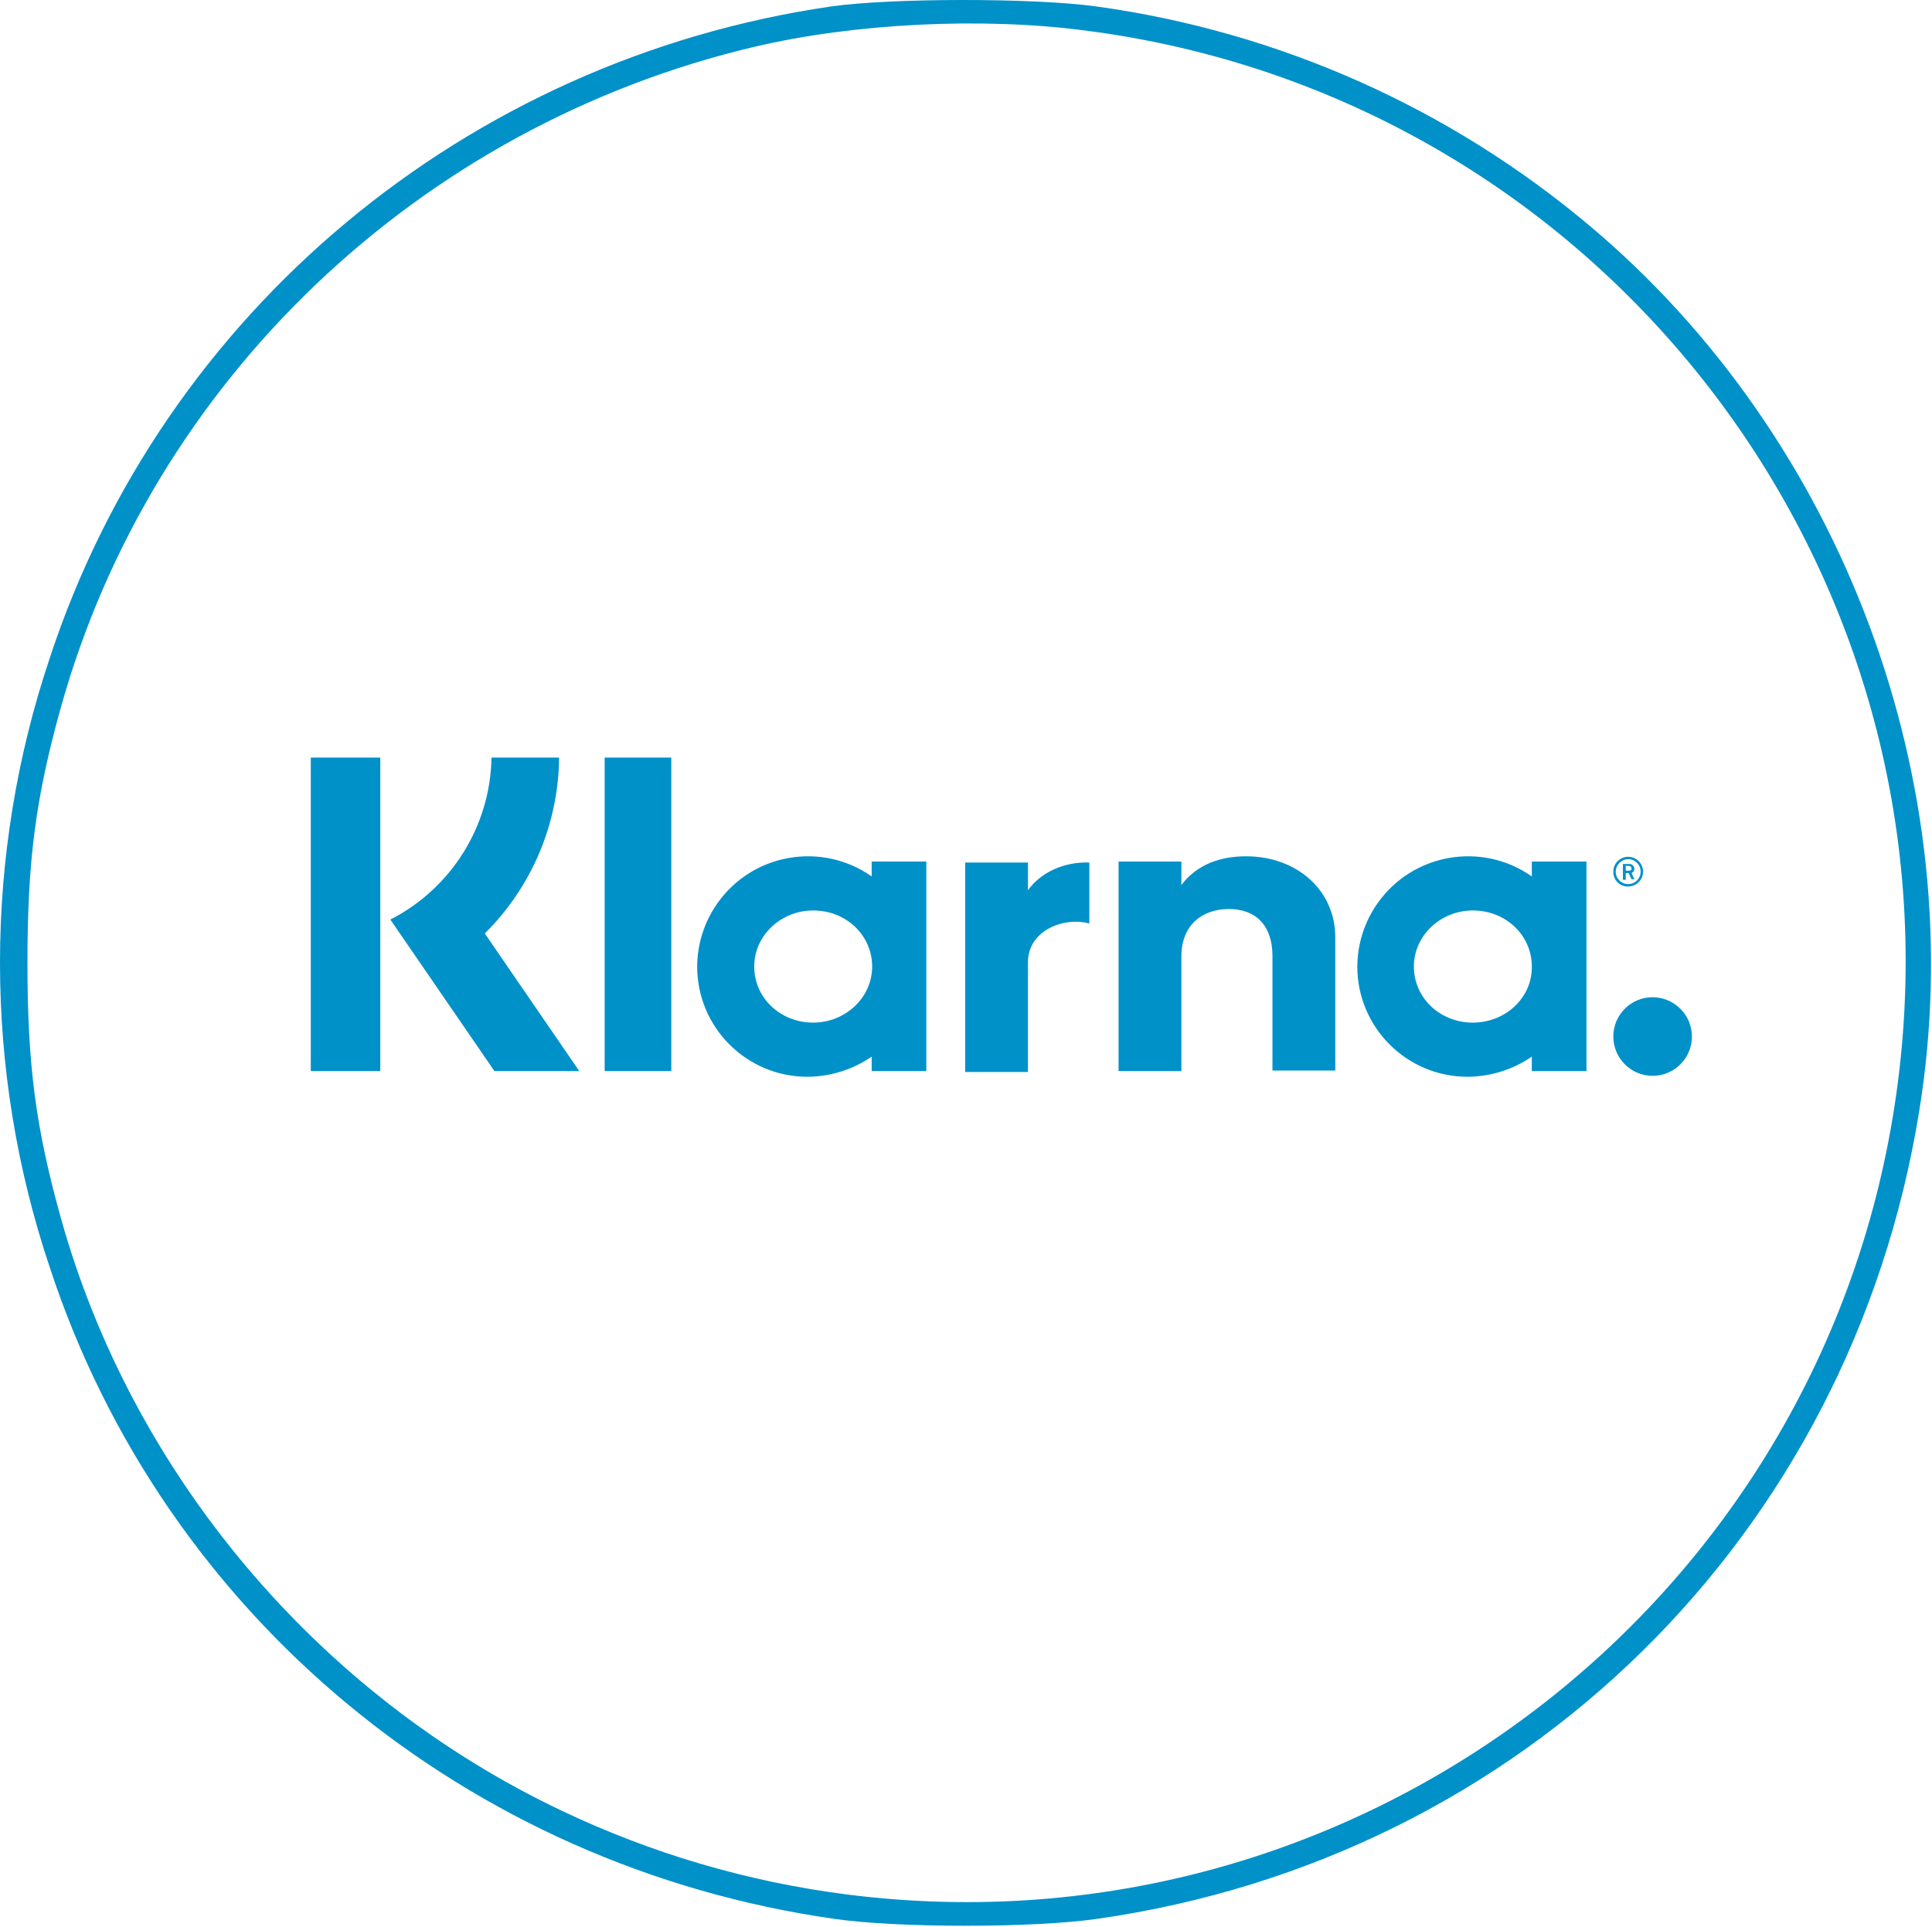
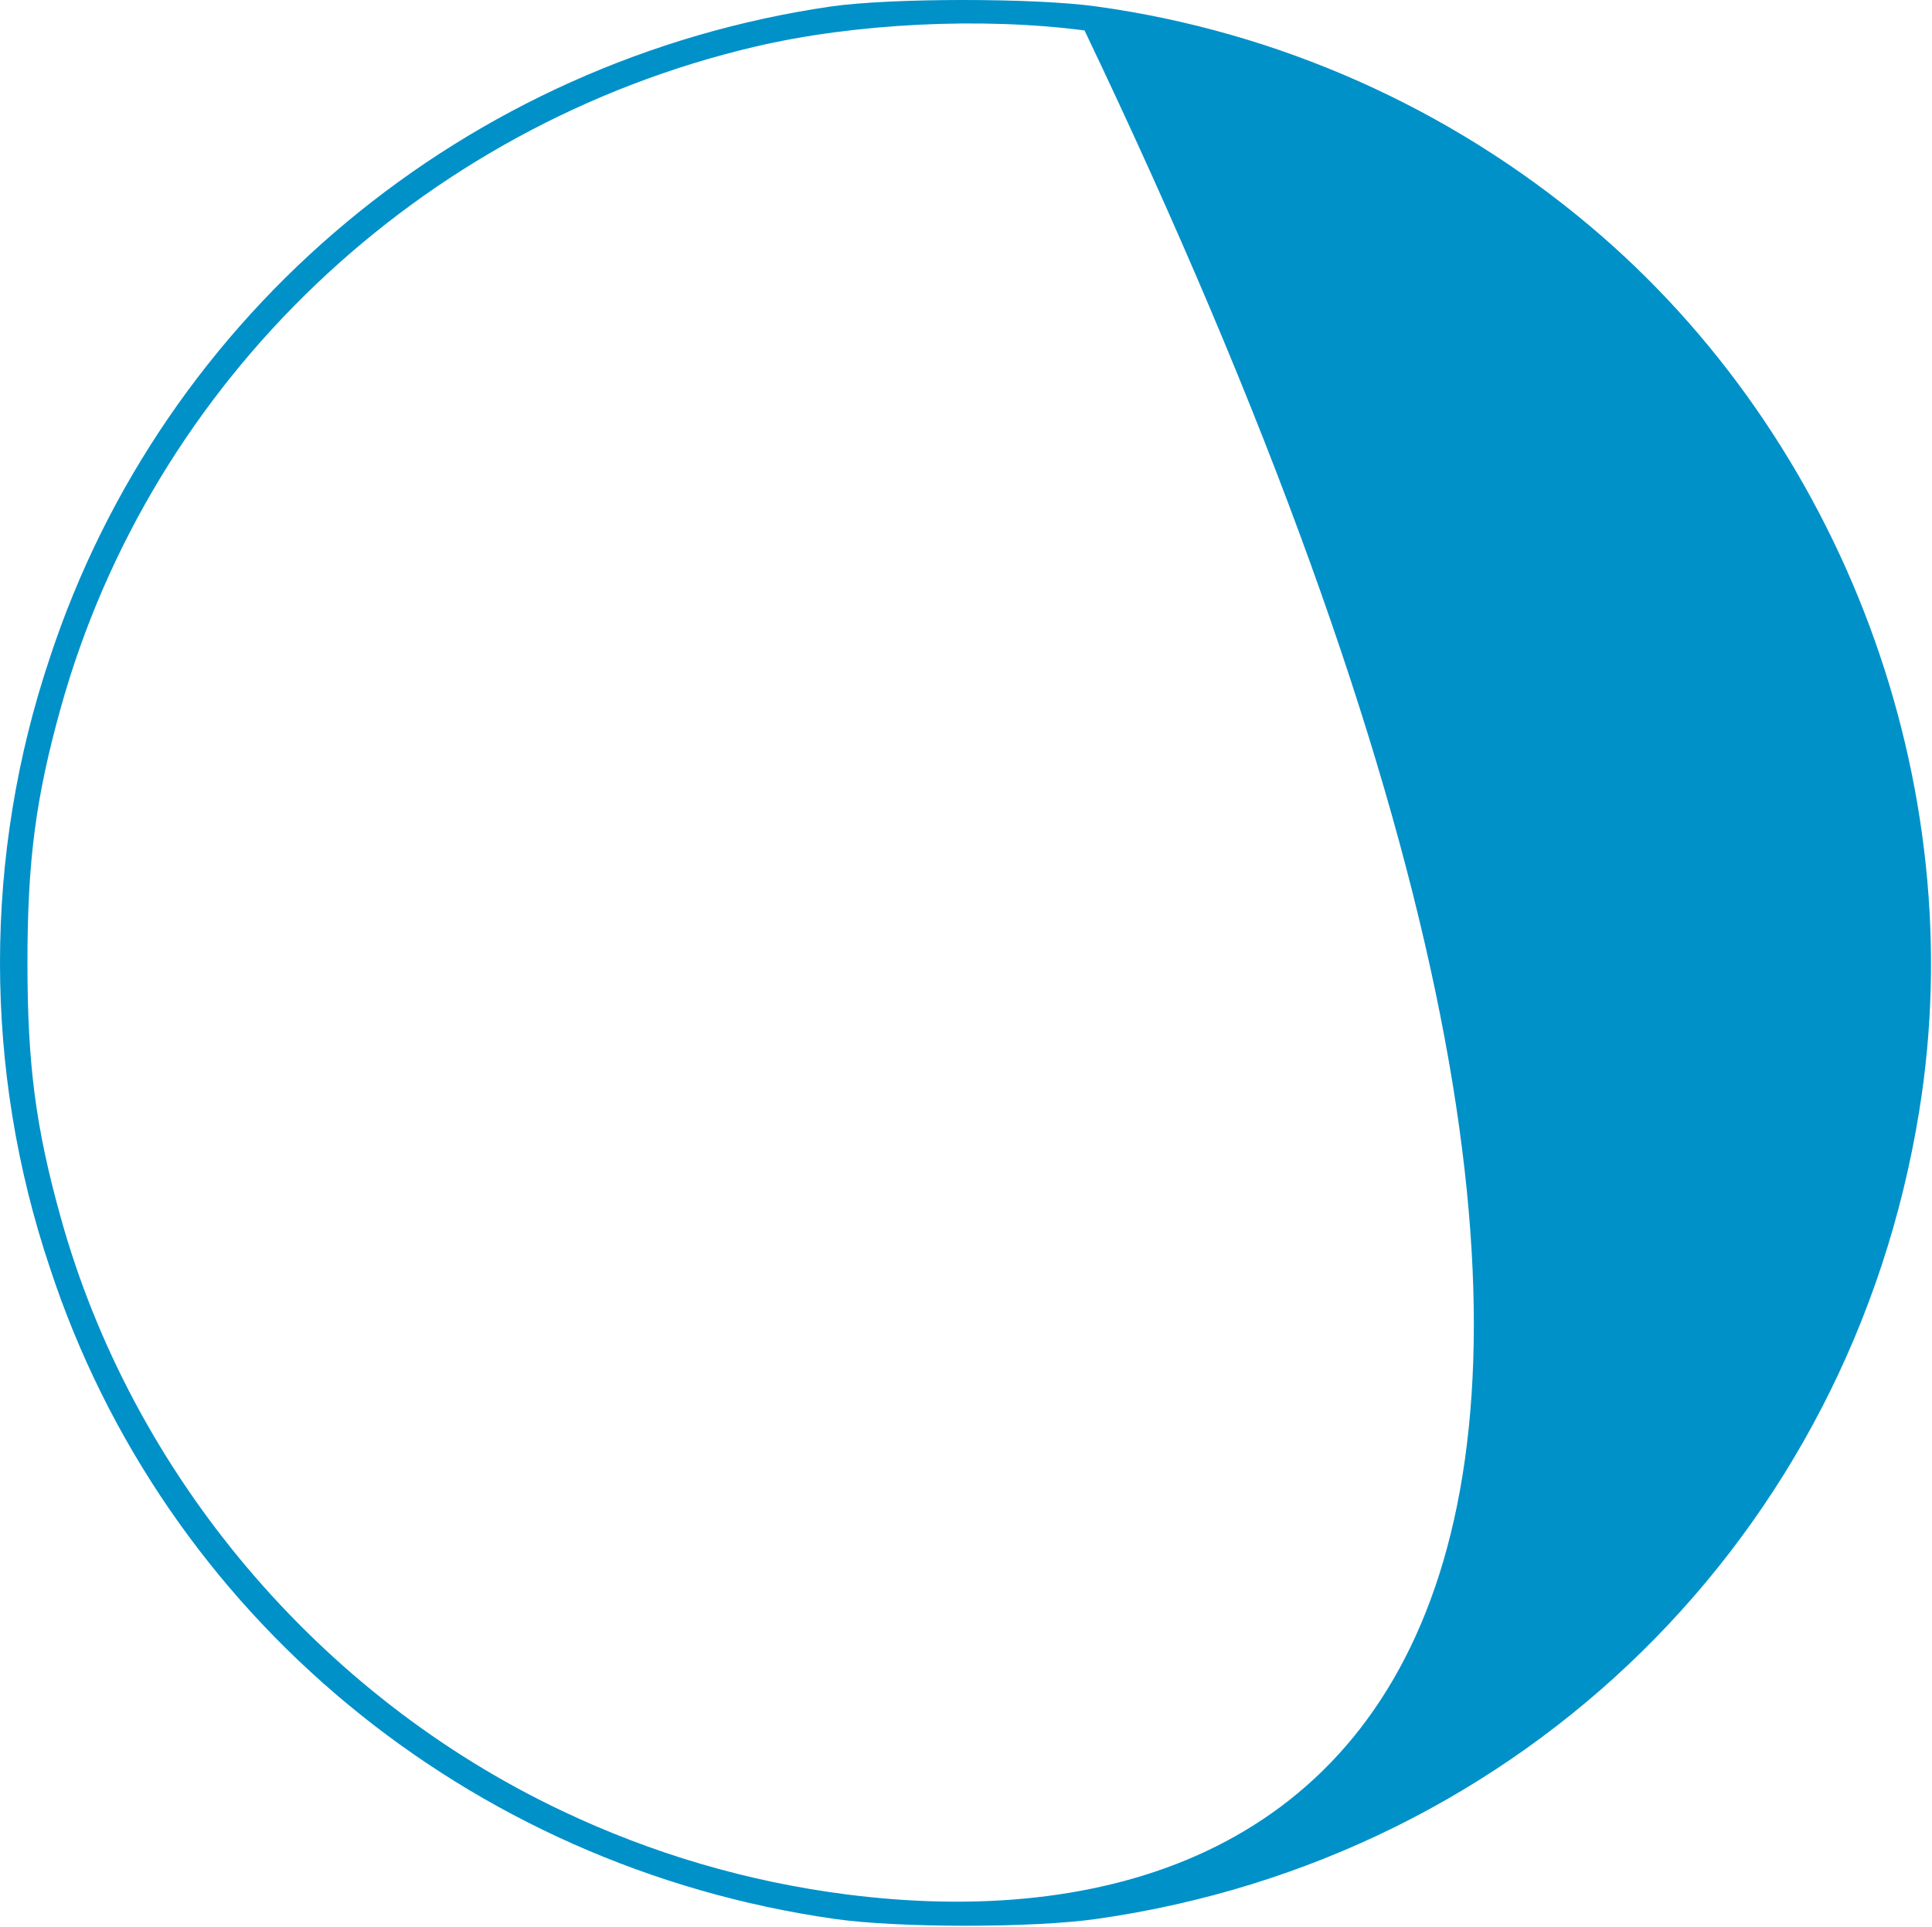
<svg xmlns="http://www.w3.org/2000/svg" style="fill-rule:evenodd;clip-rule:evenodd;stroke-linejoin:round;stroke-miterlimit:2;" xml:space="preserve" version="1.1" viewBox="0 0 403 402" height="100%" width="100%">
-   <path style="fill:rgb(0,145,201);fill-rule:nonzero;" d="M173.325,1.35C97.225,12.45 34.125,65.15 10.425,137.15C-3.475,178.479 -3.475,223.221 10.425,264.55C34.225,336.95 97.525,389.45 174.125,400.35C187.425,402.25 215.425,402.25 228.725,400.35C317.525,387.75 386.025,320.45 400.325,231.85C411.425,163.75 384.525,91.55 331.525,47.05C302.252,22.43 266.615,6.588 228.725,1.35C215.925,-0.45 185.925,-0.45 173.325,1.35ZM226.225,6.35C333.617,20.025 409.59,118.17 395.914,225.562C382.239,332.954 284.095,408.926 176.703,395.251C156.04,392.62 135.928,386.712 117.125,377.75C66.525,353.75 27.525,307.65 12.625,253.85C7.425,235.15 5.725,222.05 5.725,200.85C5.725,179.65 7.425,166.55 12.625,147.85C31.625,79.45 87.425,26.25 157.425,9.75C178.225,4.85 204.825,3.55 226.225,6.35Z" />
+   <path style="fill:rgb(0,145,201);fill-rule:nonzero;" d="M173.325,1.35C97.225,12.45 34.125,65.15 10.425,137.15C-3.475,178.479 -3.475,223.221 10.425,264.55C34.225,336.95 97.525,389.45 174.125,400.35C187.425,402.25 215.425,402.25 228.725,400.35C317.525,387.75 386.025,320.45 400.325,231.85C411.425,163.75 384.525,91.55 331.525,47.05C302.252,22.43 266.615,6.588 228.725,1.35C215.925,-0.45 185.925,-0.45 173.325,1.35ZM226.225,6.35C382.239,332.954 284.095,408.926 176.703,395.251C156.04,392.62 135.928,386.712 117.125,377.75C66.525,353.75 27.525,307.65 12.625,253.85C7.425,235.15 5.725,222.05 5.725,200.85C5.725,179.65 7.425,166.55 12.625,147.85C31.625,79.45 87.425,26.25 157.425,9.75C178.225,4.85 204.825,3.55 226.225,6.35Z" />
  <g id="UI">
    <g id="Product---business-_desktop_">
-       <path style="fill:rgb(0,145,201);fill-rule:nonzero;" d="M126.125,223.45L140.025,223.45L140.025,158.05L126.125,158.05L126.125,223.45ZM214.425,185.75L214.425,179.95L201.325,179.95L201.325,223.65L214.425,223.65L214.425,200.75C214.425,194.15 221.825,191.25 227.125,192.65L227.225,192.65L227.225,179.95C221.825,179.75 216.925,182.15 214.425,185.75L214.425,185.75ZM169.625,213.35C162.725,213.35 157.325,208.15 157.325,201.65C157.325,195.15 162.925,189.95 169.625,189.95C176.525,189.95 181.925,195.15 181.925,201.65C181.925,208.15 176.325,213.35 169.625,213.35ZM181.825,182.85C171.379,175.512 156.963,178.032 149.625,188.478C146.914,192.337 145.448,196.934 145.425,201.65C145.427,214.352 155.723,224.648 168.425,224.65C173.211,224.623 177.879,223.159 181.825,220.45L181.825,223.45L193.225,223.45L193.225,179.75L181.825,179.75L181.825,182.85ZM259.925,178.65C254.725,178.65 249.725,180.25 246.425,184.65L246.425,179.75L233.325,179.75L233.325,223.45L246.425,223.45L246.425,199.55C246.425,192.95 250.825,189.65 256.325,189.65C262.025,189.65 265.425,193.15 265.425,199.45L265.425,223.35L278.525,223.35L278.525,195.55C278.525,185.65 270.425,178.65 259.925,178.65L259.925,178.65ZM344.725,208.05C340.196,208.05 336.525,211.721 336.525,216.25C336.525,220.779 340.196,224.45 344.725,224.45C349.254,224.45 352.925,220.779 352.925,216.25C352.905,211.73 349.245,208.07 344.725,208.05ZM307.225,213.35C300.325,213.35 294.925,208.15 294.925,201.65C294.925,195.15 300.525,189.95 307.225,189.95C314.125,189.95 319.525,195.15 319.525,201.65C319.625,208.15 314.025,213.35 307.225,213.35ZM319.525,182.85C309.079,175.512 294.663,178.032 287.325,188.478C284.614,192.337 283.148,196.934 283.125,201.65C283.127,214.352 293.423,224.648 306.125,224.65C310.911,224.623 315.579,223.159 319.525,220.45L319.525,223.45L330.925,223.45L330.925,179.75L319.525,179.75L319.525,182.85ZM339.125,180.65L339.725,180.65C340.027,180.627 340.293,180.848 340.325,181.15C340.325,181.45 340.225,181.65 339.725,181.65L339.125,181.65L339.125,180.65ZM339.125,182.15L339.725,182.15L340.325,183.45L340.925,183.45L340.325,182.15C340.682,181.991 340.915,181.641 340.925,181.25C340.896,180.664 340.398,180.213 339.812,180.242C339.783,180.244 339.754,180.246 339.725,180.25L338.525,180.25L338.525,183.55L339.125,183.55L339.125,182.15L339.125,182.15ZM64.825,223.45L79.325,223.45L79.325,158.05L64.825,158.05L64.825,223.45ZM116.625,158.05L102.525,158.05C102.272,172.348 94.16,185.344 81.425,191.85L103.125,223.45L120.825,223.45L101.125,194.75C110.927,185.038 116.498,171.848 116.625,158.05L116.625,158.05L116.625,158.05ZM339.625,179.25C341.061,179.25 342.225,180.414 342.225,181.85C342.225,183.286 341.061,184.45 339.625,184.45C338.189,184.45 337.025,183.286 337.025,181.85C337.05,180.425 338.2,179.275 339.625,179.25ZM339.625,184.95C341.337,184.95 342.725,183.562 342.725,181.85C342.725,180.138 341.337,178.75 339.625,178.75C337.913,178.75 336.525,180.138 336.525,181.85C336.465,183.502 337.755,184.89 339.407,184.95C339.48,184.953 339.552,184.953 339.625,184.95L339.625,184.95Z" id="Page-1" />
-     </g>
+       </g>
  </g>
</svg>